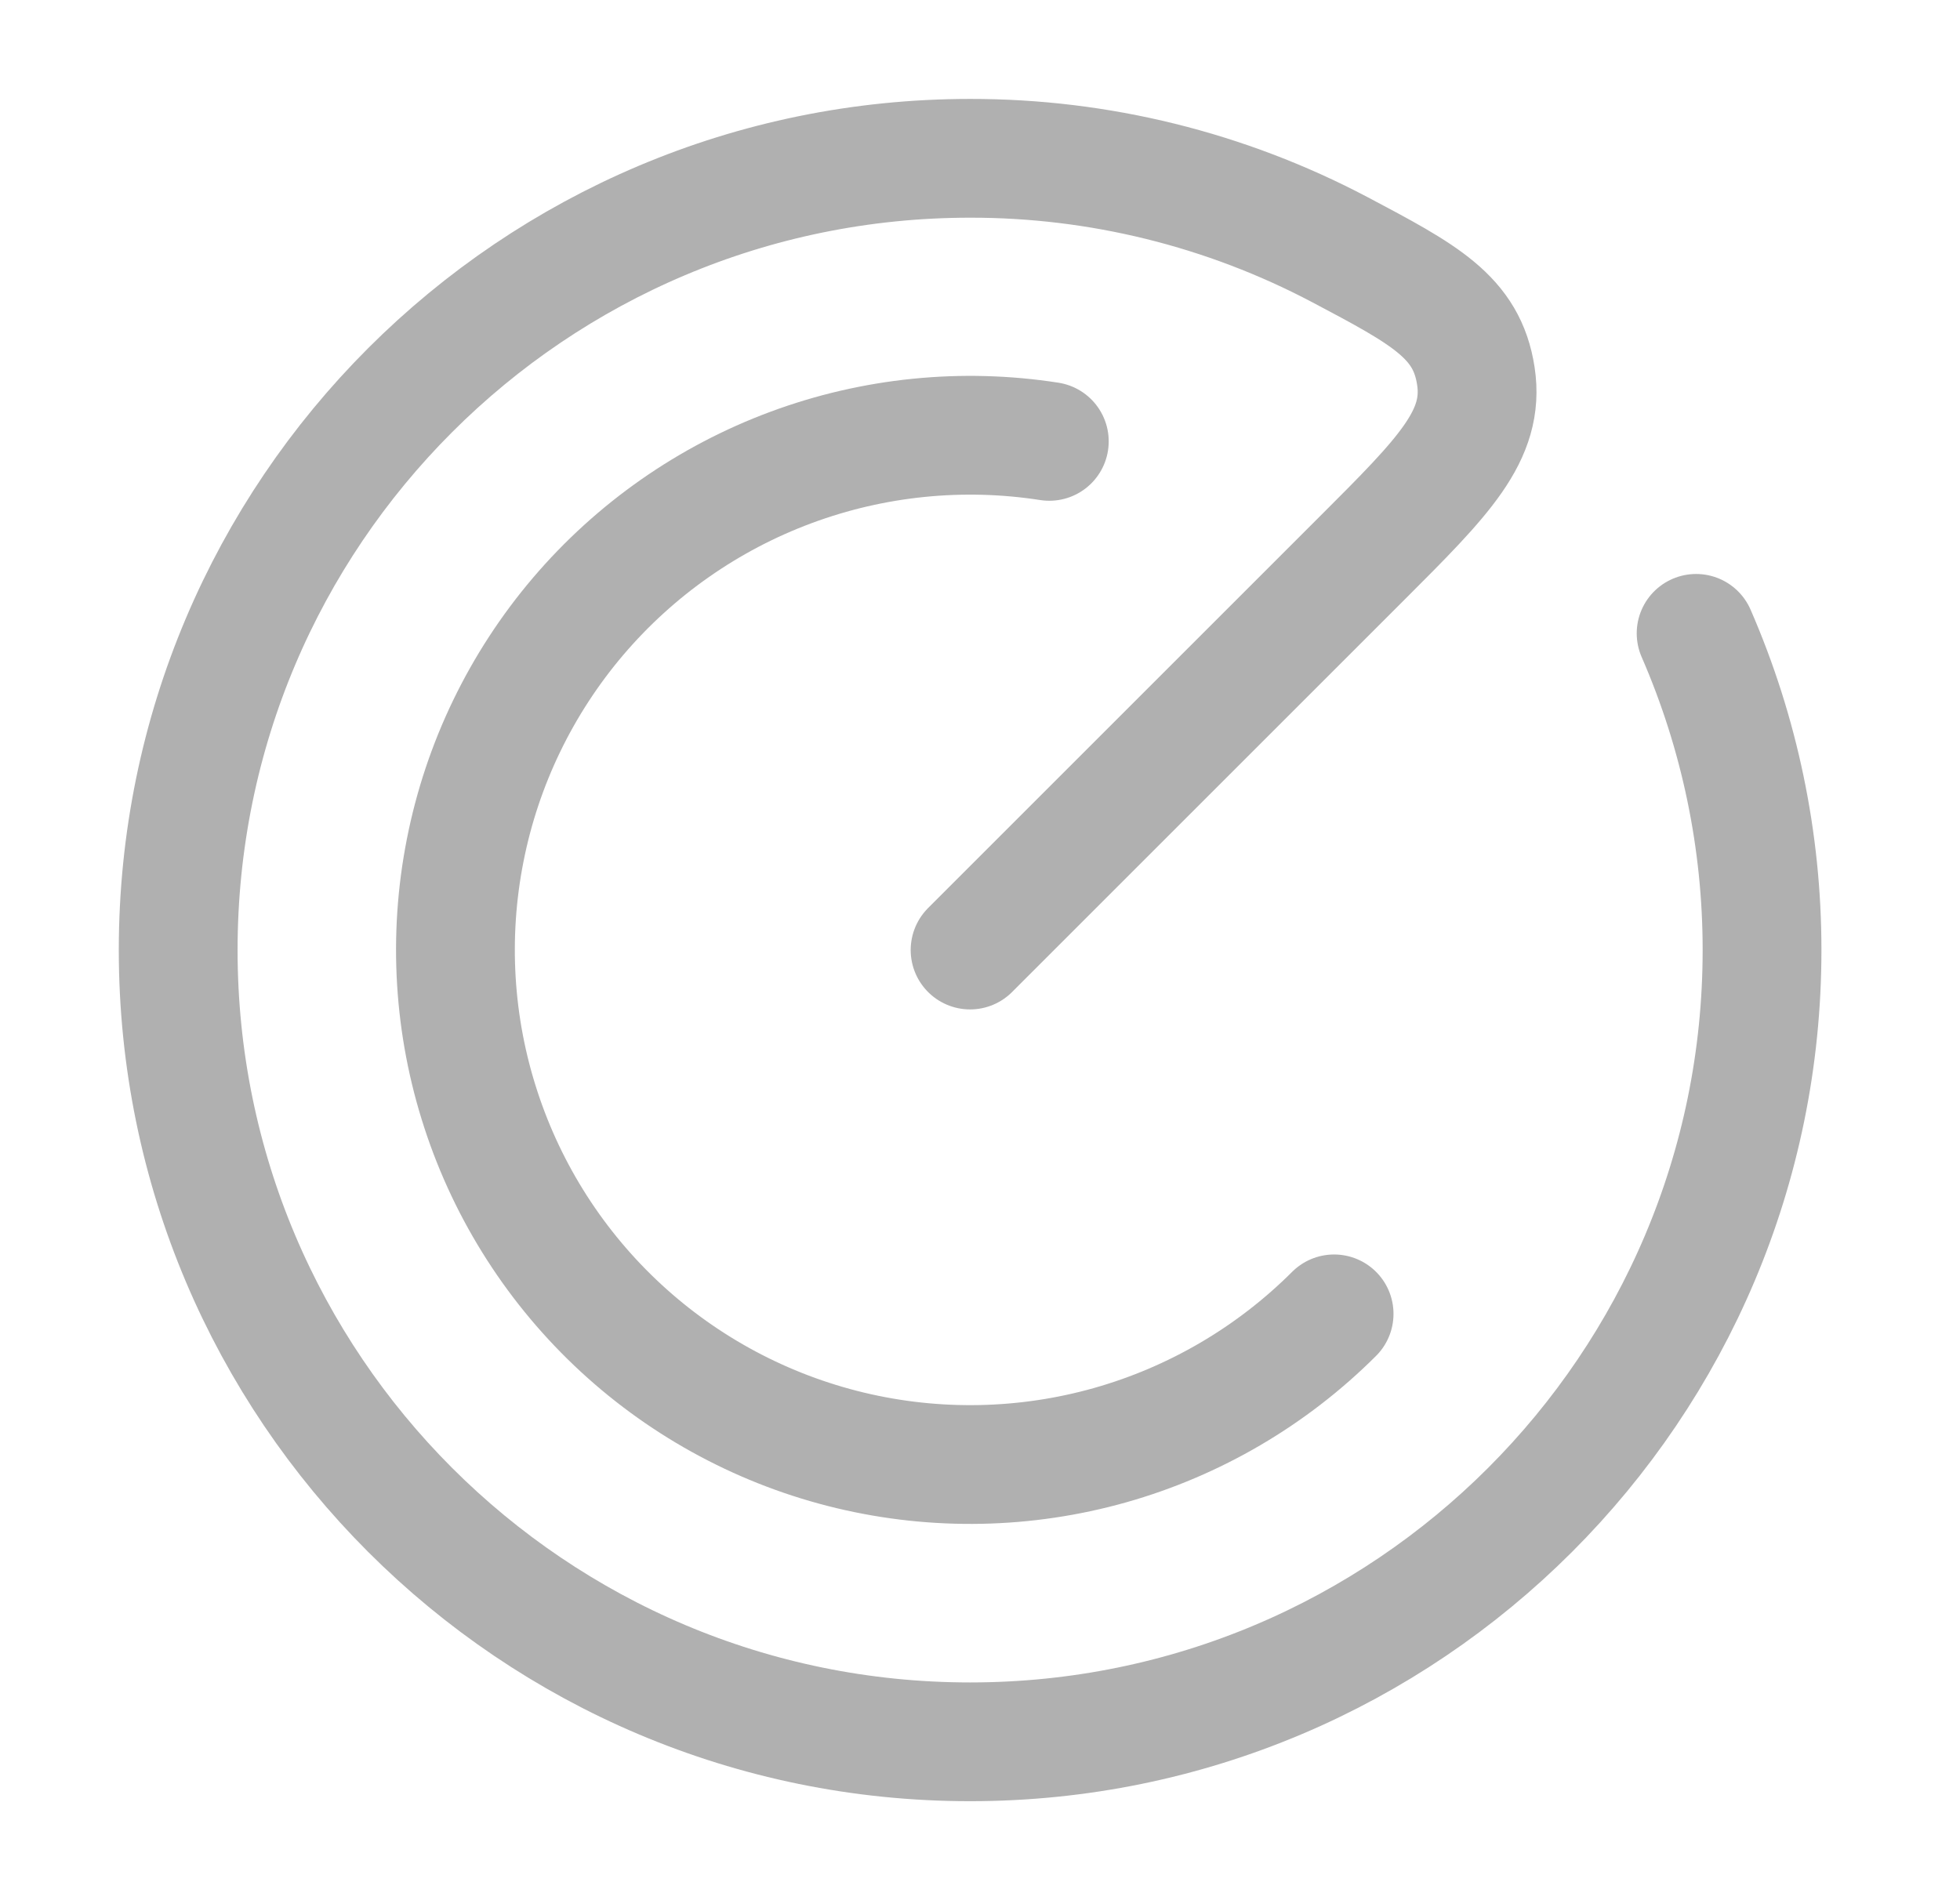
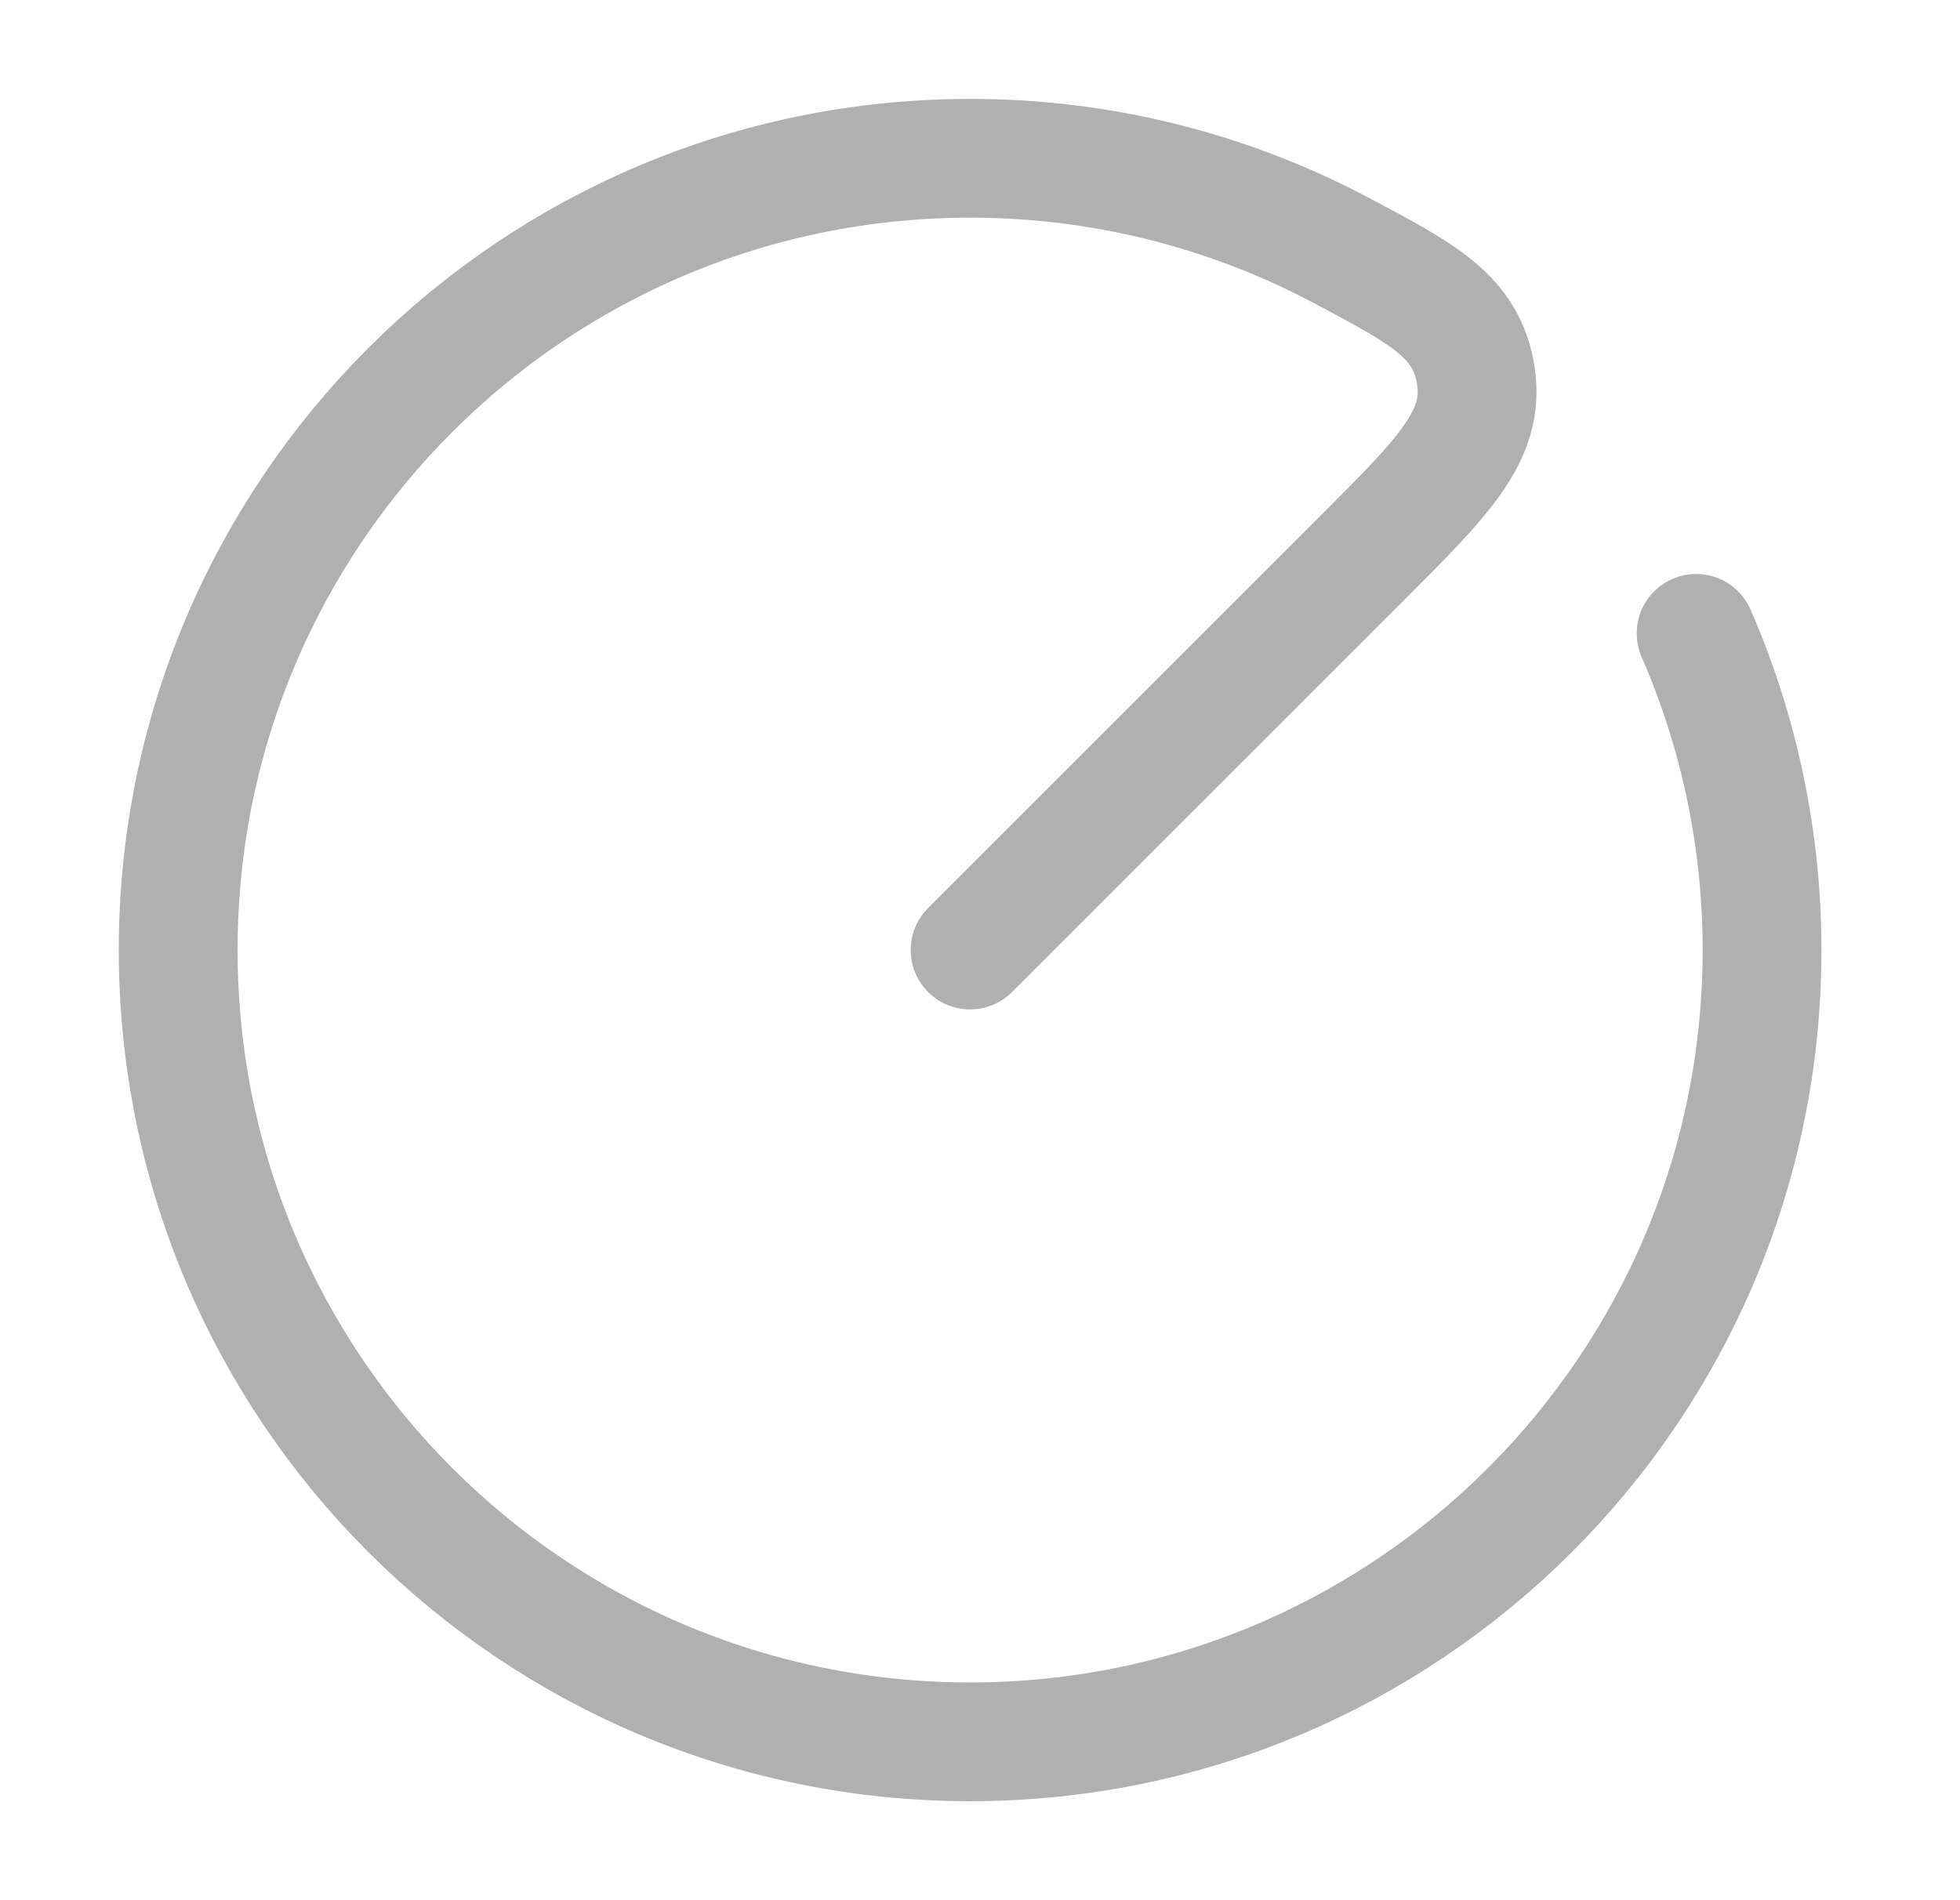
<svg xmlns="http://www.w3.org/2000/svg" width="33" height="32" viewBox="0 0 33 32" fill="none">
-   <path d="M22.462 22.126C21.413 23.174 20.114 23.935 18.688 24.338C17.262 24.74 15.757 24.77 14.316 24.425C12.875 24.08 11.546 23.371 10.457 22.366C9.368 21.361 8.555 20.094 8.096 18.685C7.636 17.277 7.545 15.774 7.832 14.32C8.118 12.866 8.773 11.51 9.733 10.381C10.693 9.253 11.927 8.389 13.316 7.873C14.705 7.357 16.203 7.205 17.667 7.433" stroke="#B0B0B0" stroke-width="2" stroke-linecap="round" stroke-linejoin="round" />
  <path d="M16.333 15.999L22.933 9.399C24.311 8.022 25 7.333 24.849 6.335C24.699 5.337 23.984 4.959 22.556 4.203C20.638 3.191 18.502 2.663 16.333 2.666C8.969 2.666 3 8.635 3 15.999C3 23.363 8.969 29.333 16.333 29.333C23.697 29.333 29.667 23.363 29.667 15.999C29.668 14.164 29.29 12.348 28.557 10.666" stroke="#B0B0B0" stroke-width="2" stroke-linecap="round" stroke-linejoin="round" />
</svg>